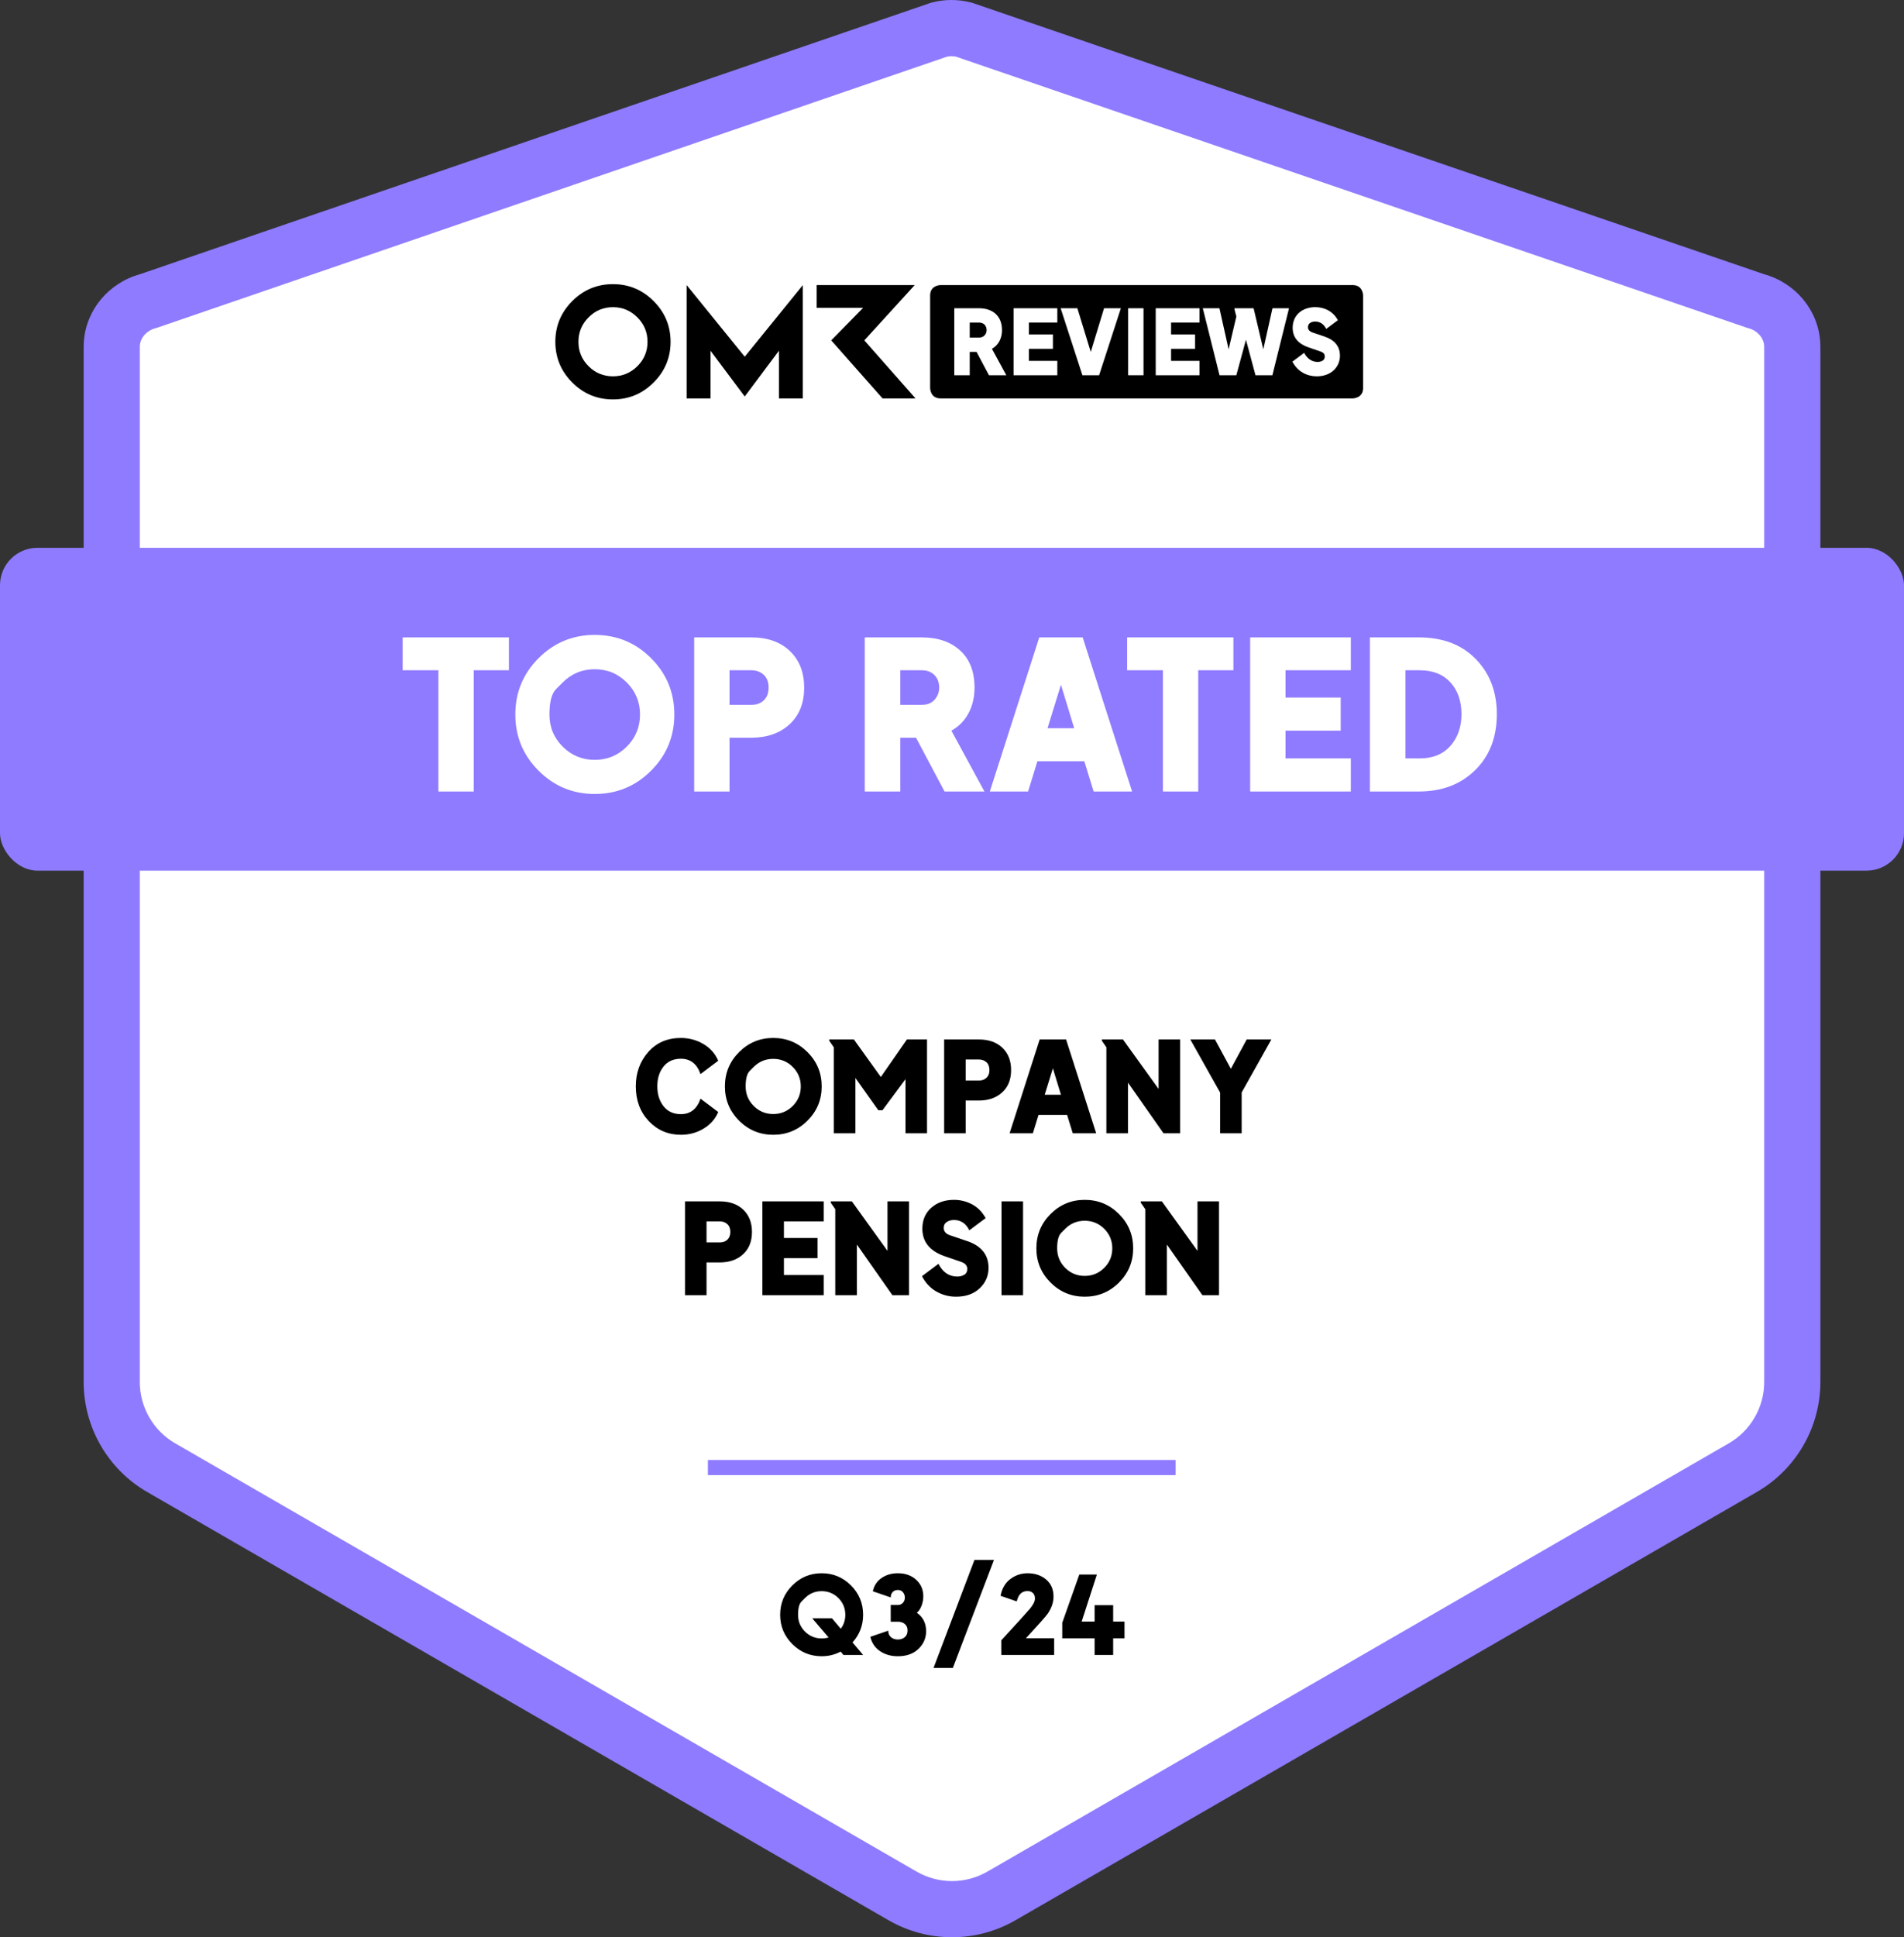
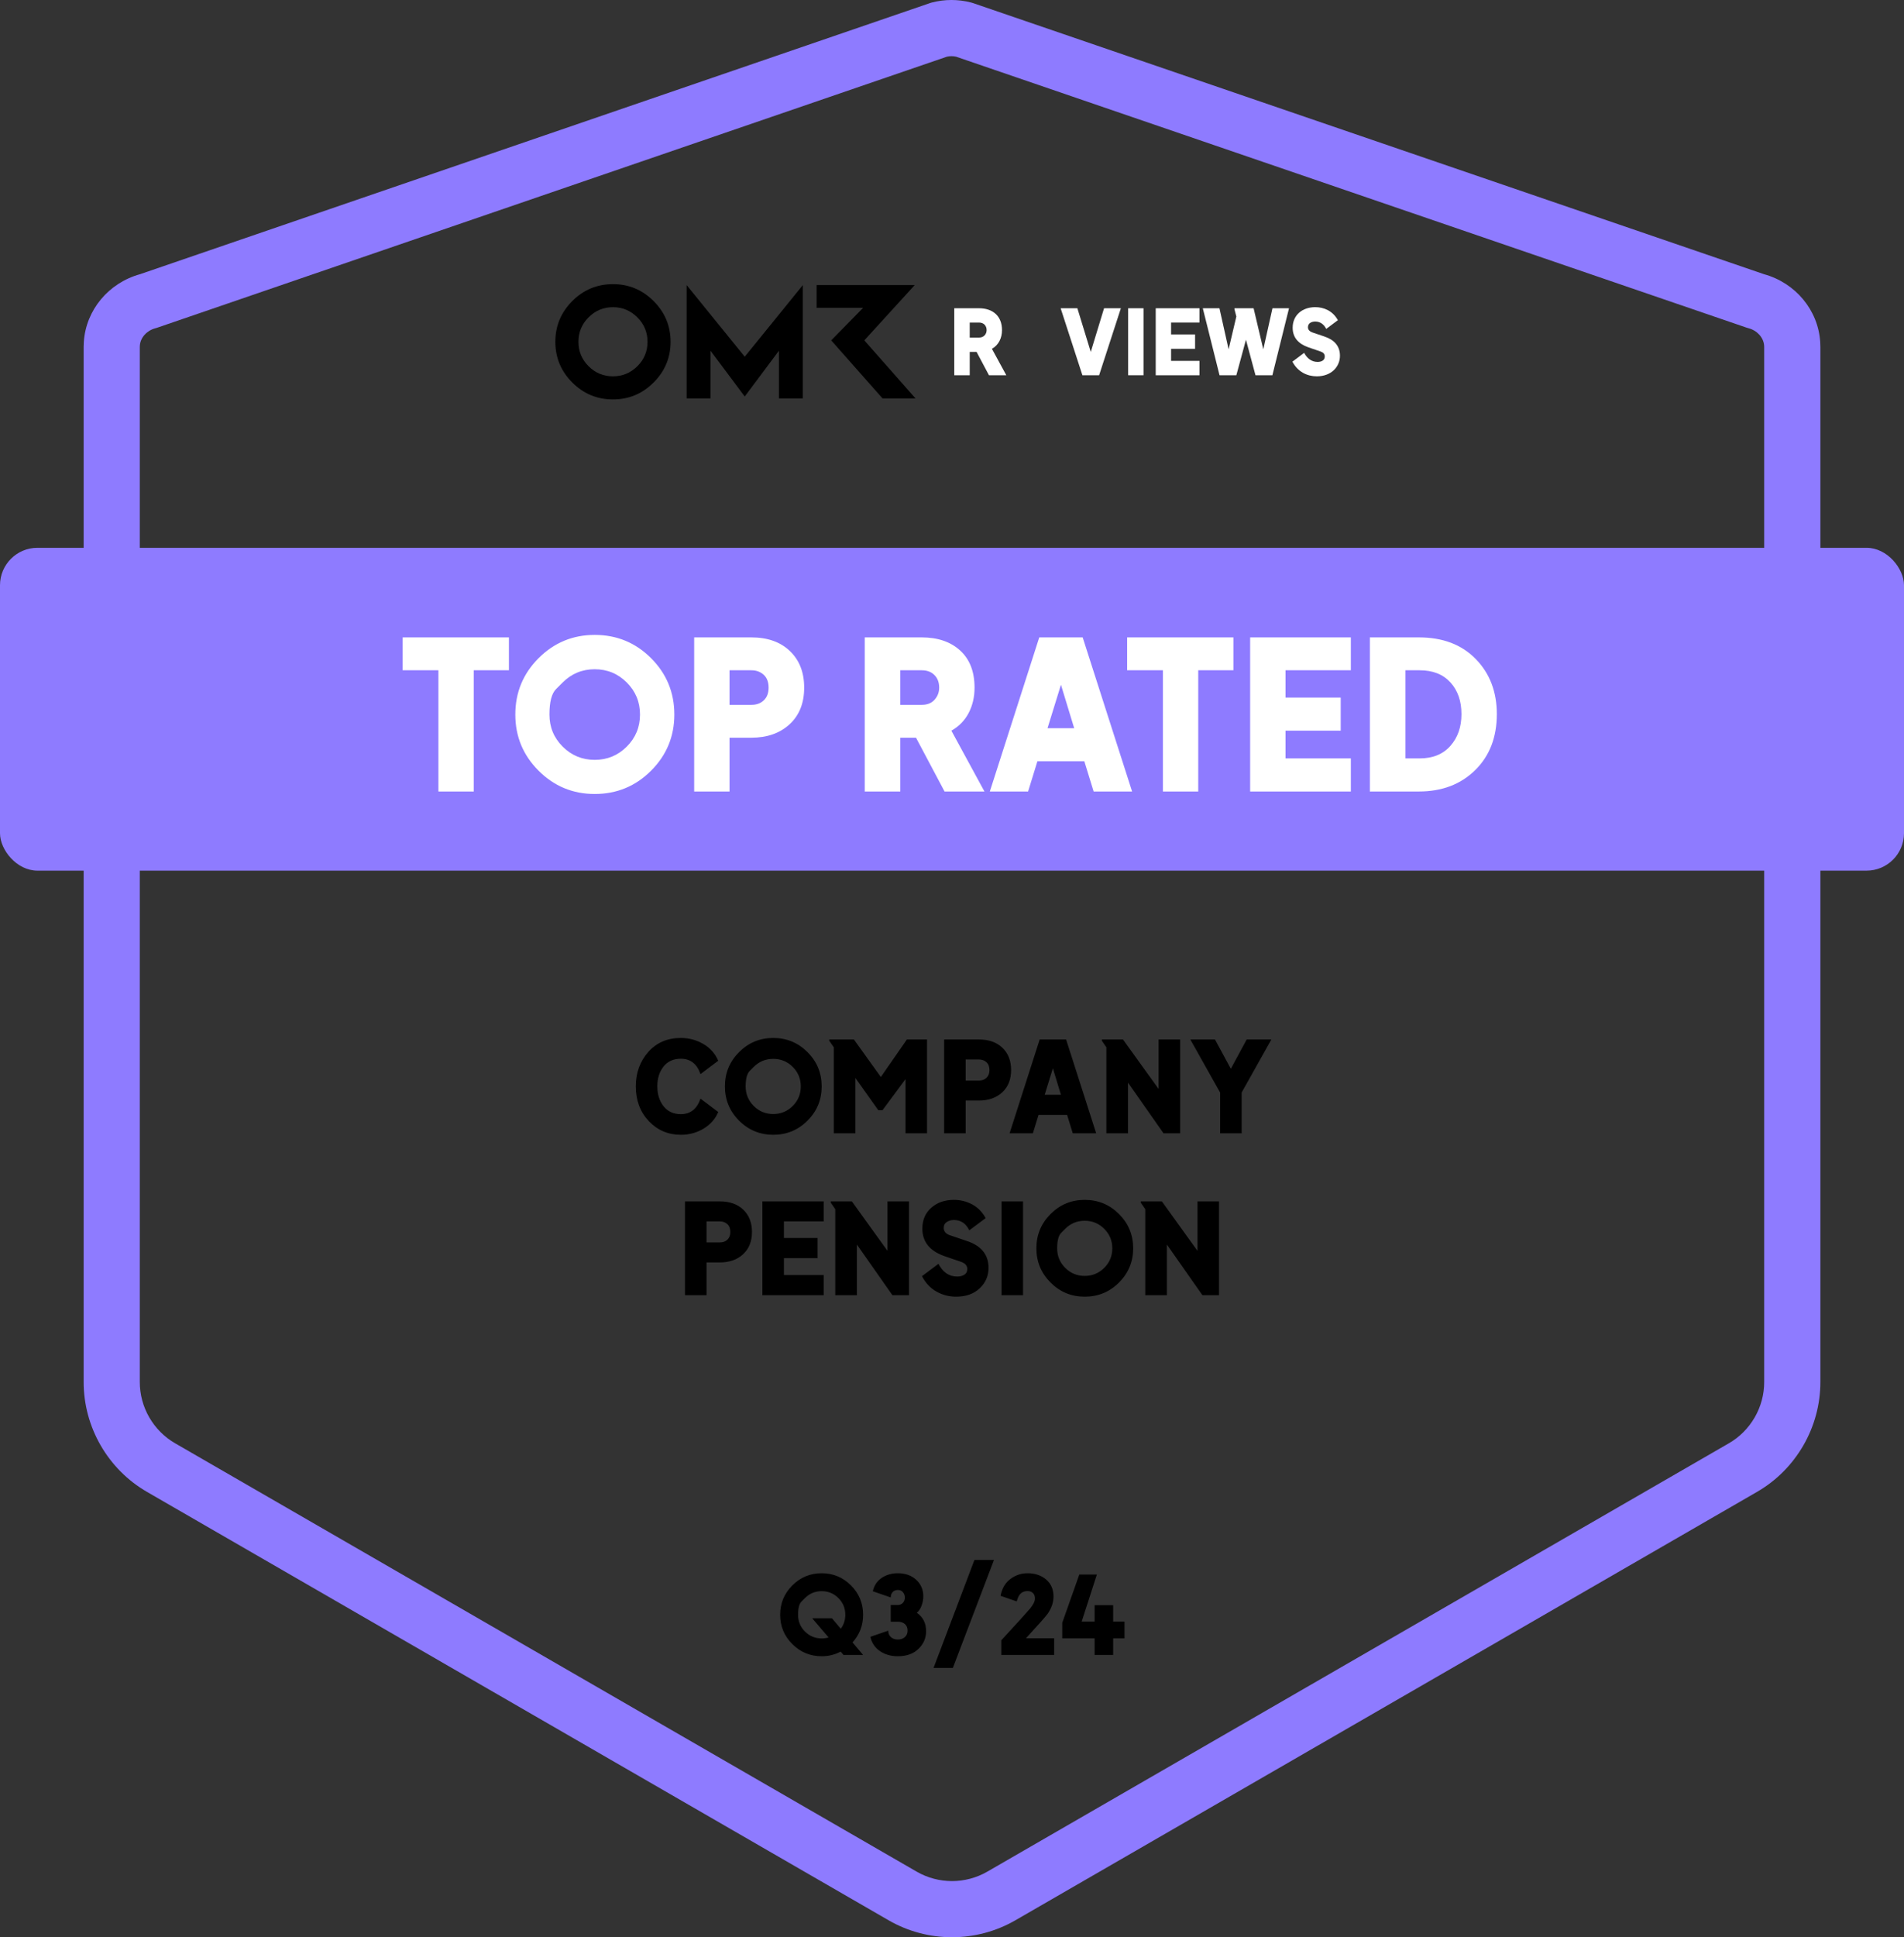
<svg xmlns="http://www.w3.org/2000/svg" viewBox="0 0 1059 1076.92">
  <rect x="0" y="0" width="1059" height="1076.92" fill="#333333" stroke="none" />
-   <path fill="#FFF" d="m976.53,167.37c11.05,2.9,19.51,12.33,20.27,23.72.04.61.06,1.22.06,1.83v575.37c0,19.62-10.47,37.74-27.45,47.55l-412.45,238.13c-16.99,9.81-37.92,9.81-54.91,0l-412.45-238.13c-16.99-9.81-27.45-27.94-27.45-47.55V192.92c0-.61.02-1.23.06-1.83.76-11.39,9.22-20.82,20.26-23.72L522.26,16.51c4.56-1.2,9.34-1.2,13.9,0l440.38,150.86Z" />
  <path fill="#8E7BFF" d="m529.5,1076.92c-12.19,0-24.39-3.14-35.26-9.42l-412.45-238.13c-21.75-12.56-35.26-35.96-35.26-61.08V192.92c0-.96.03-1.93.1-2.88,1.18-17.69,13.71-32.74,31.26-37.61L517.74,1.55l.56-.15c7.14-1.87,14.69-1.87,21.83,0l1.1.33,439.89,150.69c17.56,4.87,30.1,19.92,31.27,37.63.06.94.1,1.91.1,2.87v575.37c0,25.12-13.51,48.52-35.27,61.08l-412.45,238.13c-10.88,6.28-23.07,9.42-35.26,9.42Zm-2.83-1045.41L86.98,182.33l-.56.15c-4.79,1.26-8.35,5.23-8.64,9.65-.02.27-.03.53-.03.8v575.37c0,13.99,7.53,27.03,19.65,34.03l412.45,238.13c12.12,7,27.17,7,39.29,0l412.45-238.13c12.12-7,19.65-20.03,19.65-34.03V192.92c0-.26,0-.52-.03-.78-.3-4.44-3.85-8.41-8.64-9.66l-1.1-.33L531.76,31.51c-1.67-.37-3.41-.37-5.09,0Z" />
-   <line fill="#8E7BFF" stroke="#8E7BFF" stroke-width="8.4" stroke-miterlimit="10" x1="393.73" y1="815.84" x2="653.88" y2="815.84" />
  <rect fill="#8E7BFF" y="304.53" width="1059" height="179.47" rx="20.82" ry="20.82" />
  <path d="m340.93,157.96c-8.83,0-16.37,3.14-22.65,9.41-6.26,6.28-9.4,13.82-9.4,22.63s3.14,16.37,9.4,22.63c6.28,6.28,13.82,9.41,22.65,9.41s16.33-3.14,22.61-9.41c6.28-6.26,9.43-13.8,9.43-22.63s-3.16-16.35-9.43-22.63c-6.28-6.28-13.82-9.41-22.61-9.41Zm13.57,45.62c-3.78,3.74-8.3,5.62-13.57,5.62s-9.83-1.87-13.57-5.62c-3.76-3.76-5.63-8.28-5.63-13.57s1.87-9.81,5.63-13.57c3.74-3.78,8.26-5.67,13.57-5.67s9.79,1.89,13.57,5.67c3.78,3.76,5.65,8.3,5.65,13.57s-1.87,9.81-5.65,13.57Zm126.23-14.37l28.02-30.72h-54.54v12.63h25.86l-17.75,18.09,28.55,32.27h18.34l-28.48-32.27Zm-98.82-30.72v62.99h13.27v-26.51l19.04,25.45,19.02-25.45v26.51h13.29v-62.99l-32.31,39.81-32.31-39.81Z" />
-   <path d="m752.38,158.48h-229.27s-5.77,0-5.77,5.77v51.46s0,5.77,5.77,5.77h229.27s5.77,0,5.77-5.77v-51.46s0-5.77-5.77-5.77Z" />
  <path fill="#FFF" d="m530.76,171.36h13.75c7.6,0,12.8,4.25,12.8,12.15,0,4.45-1.9,8.3-5.6,10.4l8,14.7h-9.65l-6.9-13h-3.8v13h-8.6v-37.24Zm13.8,16.3c2.8,0,4.2-2.1,4.2-4.15,0-2.5-1.7-4.2-4.2-4.2h-5.2v8.35h5.2Z" />
-   <path fill="#FFF" d="m563.74,171.36h24.34v7.95h-15.8v6.6h13.35v8h-13.35v6.7h15.8v8h-24.34v-37.24Z" />
  <path fill="#FFF" d="m589.93,171.36h9.3l7.45,24.29,7.4-24.29h9.35l-12.1,37.24h-9.3l-12.1-37.24Z" />
  <path fill="#FFF" d="m627.47,171.36h8.55v37.24h-8.55v-37.24Z" />
  <path fill="#FFF" d="m642.81,171.36h24.34v7.95h-15.8v6.6h13.35v8h-13.35v6.7h15.8v8h-24.34v-37.24Z" />
  <path fill="#FFF" d="m669,171.36h9.25l5.1,22.84,4.3-18.24-1.05-4.1v-.5h10.65l5.4,22.84,5.1-22.84h9.2l-9.25,37.24h-9.4l-5.3-19.74-5.35,19.74h-9.35l-9.3-37.24Z" />
  <path fill="#FFF" d="m718.83,201.05l6.55-4.9c1.55,3,4.1,5.05,7.45,5.05,1.9,0,4-.75,4-3,0-1.6-1-2.35-2.5-2.85l-6.7-2.3c-5.45-1.95-8.65-5.4-8.65-10.85,0-7.1,5.45-11.45,12.55-11.45,4.8,0,9.75,2.05,12.6,7.25l-6.5,4.85c-1.25-2.55-3.35-4.1-6.1-4.1-1.85,0-4.05.8-4.05,3.15,0,1.5,1.1,2.45,2.6,2.95l6.5,2.2c5.3,1.75,8.7,5.1,8.7,10.7,0,6.15-4.8,11.45-12.89,11.45-5.35,0-10.6-2.5-13.55-8.15Z" />
  <g data-testid="badge-title" fill="#FFF">
    <path d="M243.84 440L243.84 372.61L223.95 372.61L223.95 354.33L283.06 354.33L283.06 372.61L263.51 372.61L263.51 440ZM330.78 441.38Q312.5 441.38 299.56 428.44Q286.62 415.51 286.62 397.22Q286.62 378.82 299.56 365.88Q312.5 352.95 330.78 352.95Q349.18 352.95 362.12 365.88Q375.06 378.82 375.06 397.22Q375.06 415.51 362.12 428.44Q349.18 441.38 330.78 441.38ZM312.96 379.4Q312.96 379.4 309.27 383.08Q305.59 386.76 305.6 397.22Q305.6 407.69 312.96 415.05Q320.32 422.41 330.78 422.41Q341.25 422.41 348.61 415.05Q355.97 407.69 355.97 397.22Q355.97 386.76 348.61 379.4Q341.25 372.04 330.78 372.04Q320.32 372.04 312.96 379.4ZM386.1 440L386.1 354.33L417.84 354.33Q431.41 354.33 439.34 361.92Q447.28 369.51 447.28 382.27Q447.28 395.15 439.17 402.63Q431.06 410.1 417.84 410.1L405.76 410.1L405.76 440ZM405.76 391.82L417.95 391.82Q422.21 391.82 424.85 389.29Q427.49 386.76 427.49 382.27Q427.49 377.56 424.73 375.08Q421.98 372.61 417.95 372.61L405.76 372.61ZM480.97 440L480.97 354.33L512.6 354.33Q526.05 354.33 534.04 361.63Q542.04 368.93 542.04 382.27Q542.04 390.09 538.76 396.36Q535.48 402.63 529.16 406.19L547.55 440L525.36 440L509.49 410.1L500.75 410.1L500.75 440ZM500.75 391.82L512.71 391.82Q517.31 391.82 519.84 388.94Q522.37 386.07 522.37 382.27Q522.37 377.9 519.73 375.26Q517.08 372.61 512.71 372.61L500.75 372.61ZM550.54 440L578.03 354.33L602.18 354.33L629.67 440L608.28 440L603.1 423.21L577 423.21L571.82 440ZM582.63 404.81L597.46 404.81L590.1 380.66ZM646.8 440L646.8 372.61L626.91 372.61L626.91 354.33L686.02 354.33L686.02 372.61L666.46 372.61L666.46 440ZM695.33 440L695.33 354.33L751.34 354.33L751.34 372.61L715 372.61L715 387.79L745.7 387.79L745.7 406.19L715 406.19L715 421.6L751.34 421.6L751.34 440ZM761.92 440L761.92 354.33L789.17 354.33Q809.07 354.33 820.8 366.34Q832.53 378.36 832.53 396.99Q832.53 416.31 820.45 428.16Q808.38 440 789.17 440ZM781.7 421.6L789.63 421.6Q800.56 421.6 806.71 414.64Q812.86 407.69 812.86 396.99Q812.86 386.07 806.71 379.34Q800.56 372.61 789.63 372.61L781.7 372.61Z" />
  </g>
  <g data-testid="badge-text" fill="#000">
    <path d="M378.69 630.84Q368.05 630.84 360.84 623.21Q353.63 615.58 353.63 603.89Q353.63 592.69 360.52 584.85Q367.42 577.01 378.69 577.01Q385.48 577.01 391.22 580.37Q396.96 583.73 399.48 589.68L389.61 597.1Q386.67 588.56 378.69 588.56Q372.53 588.56 369.06 592.9Q365.6 597.24 365.6 603.89Q365.6 610.54 369.06 614.95Q372.53 619.36 378.69 619.36Q386.67 619.36 389.61 610.75L399.48 618.17Q397.1 623.91 391.39 627.38Q385.69 630.84 378.69 630.84ZM430.07 630.84Q418.94 630.84 411.06 622.97Q403.19 615.09 403.19 603.96Q403.18 592.76 411.06 584.89Q418.93 577.01 430.07 577.01Q441.27 577.01 449.14 584.89Q457.02 592.76 457.02 603.96Q457.02 615.09 449.14 622.97Q441.27 630.84 430.07 630.84ZM419.22 593.11Q419.22 593.11 416.98 595.35Q414.73 597.59 414.73 603.96Q414.73 610.33 419.22 614.81Q423.7 619.29 430.07 619.29Q436.44 619.29 440.92 614.81Q445.4 610.33 445.4 603.96Q445.4 597.59 440.92 593.11Q436.43 588.63 430.07 588.63Q423.7 588.63 419.22 593.11ZM463.74 630L463.74 582.19L461.22 578.55L461.22 577.85L474.94 577.85L489.92 598.71L504.41 577.85L515.61 577.85L515.61 630L503.64 630L503.64 599.9L490.83 617.19L488.52 617.19L475.78 599.27L475.78 630ZM525.13 630L525.13 577.85L544.45 577.85Q552.71 577.85 557.54 582.47Q562.37 587.09 562.37 594.86Q562.37 602.7 557.43 607.25Q552.5 611.8 544.45 611.8L537.1 611.8L537.1 630ZM537.1 600.67L544.52 600.67Q547.11 600.67 548.72 599.13Q550.33 597.59 550.33 594.86Q550.33 591.99 548.65 590.49Q546.97 588.98 544.52 588.98L537.1 588.98ZM561.53 630L578.26 577.85L592.96 577.85L609.69 630L596.67 630L593.52 619.78L577.63 619.78L574.48 630ZM581.06 608.58L590.09 608.58L585.61 593.88ZM615.36 630L615.36 582.19L612.84 578.55L612.84 577.85L624.6 577.85L644.41 605.36L644.41 577.85L656.38 577.85L656.38 630L647.14 630L627.4 601.86L627.4 630ZM678.64 630L678.64 607.39L662.05 577.85L675.77 577.85L684.59 594.16L693.41 577.85L707.13 577.85L690.61 607.32L690.61 630Z" />
  </g>
  <g data-testid="badge-text" fill="#000">
    <path d="M381 720L381 667.85L400.32 667.85Q408.58 667.85 413.41 672.47Q418.24 677.09 418.24 684.86Q418.24 692.7 413.3 697.25Q408.37 701.8 400.32 701.8L392.97 701.8L392.97 720ZM392.97 690.67L400.39 690.67Q402.98 690.67 404.59 689.13Q406.2 687.59 406.2 684.86Q406.2 681.99 404.52 680.49Q402.84 678.98 400.39 678.98L392.97 678.98ZM424.04 720L424.04 667.85L458.14 667.85L458.14 678.98L436.02 678.98L436.02 688.22L454.71 688.22L454.71 699.42L436.02 699.42L436.02 708.8L458.14 708.8L458.14 720ZM464.57 720L464.57 672.19L462.05 668.55L462.05 667.85L473.81 667.85L493.62 695.36L493.62 667.85L505.59 667.85L505.59 720L496.35 720L476.61 691.86L476.61 720ZM531.77 720.84Q525.89 720.84 520.82 717.97Q515.74 715.1 512.8 709.43L521.97 702.57Q525.61 709.64 532.4 709.64Q534.71 709.64 536.36 708.63Q538 707.61 538 705.44Q538 702.64 534.5 701.45L525.12 698.23Q513.01 693.89 513.01 683.04Q513.01 675.76 517.98 671.39Q522.95 667.01 530.58 667.01Q535.97 667.01 540.66 669.5Q545.35 671.98 548.22 677.16L539.12 683.95Q536.32 678.21 530.58 678.21Q528.34 678.21 526.63 679.3Q524.91 680.38 524.91 682.62Q524.91 685.56 528.55 686.75L537.65 689.83Q549.83 693.82 549.83 704.81Q549.83 711.53 544.9 716.19Q539.96 720.84 531.77 720.84ZM557.04 720L557.04 667.85L569.02 667.85L569.02 720ZM603.31 720.84Q592.18 720.84 584.31 712.97Q576.43 705.09 576.43 693.96Q576.43 682.76 584.31 674.89Q592.18 667.01 603.31 667.01Q614.52 667.01 622.39 674.89Q630.27 682.76 630.27 693.96Q630.27 705.09 622.39 712.97Q614.52 720.84 603.31 720.84ZM592.46 683.11Q592.46 683.11 590.23 685.35Q587.99 687.59 587.99 693.96Q587.99 700.33 592.46 704.81Q596.94 709.29 603.31 709.29Q609.68 709.29 614.17 704.81Q618.65 700.33 618.65 693.96Q618.65 687.59 614.17 683.11Q609.68 678.63 603.31 678.63Q596.94 678.63 592.46 683.11ZM636.99 720L636.99 672.19L634.47 668.55L634.47 667.85L646.23 667.85L666.04 695.36L666.04 667.85L678.01 667.85L678.01 720L668.77 720L649.03 691.86L649.03 720Z" />
  </g>
  <g data-testid="badge-timeFrame" fill="#000">
    <path d="M457.02 920.72Q447.48 920.72 440.7 913.97Q433.92 907.22 433.92 897.68Q433.92 888.08 440.7 881.33Q447.48 874.58 457.02 874.58Q466.56 874.58 473.31 881.33Q480.06 888.08 480.06 897.68Q480.06 906.5 474.18 913.04L480.06 920L469.14 920L467.58 918.14Q462.72 920.72 457.02 920.72ZM447.72 888.38Q447.72 888.38 445.8 890.3Q443.88 892.22 443.88 897.68Q443.88 903.14 447.72 906.98Q451.56 910.82 457.02 910.82Q459 910.82 460.86 910.28L451.74 899.6L462.72 899.6L467.64 905.42Q470.16 902.06 470.16 897.68Q470.16 892.22 466.32 888.38Q462.48 884.54 457.02 884.54Q451.56 884.54 447.72 888.38ZM499.38 920.72Q493.68 920.72 489.48 917.9Q485.28 915.08 484.08 909.92L494.04 906.5Q494.04 908.78 495.54 910.1Q497.04 911.42 499.38 911.42Q501.72 911.42 503.25 910.1Q504.78 908.78 504.78 906.44Q504.78 904.04 503.25 902.78Q501.72 901.52 499.38 901.52L495.42 901.52L495.42 892.22L499.38 892.22Q501.12 892.22 502.2 891.02Q503.28 889.82 503.28 888.08Q503.28 886.46 502.26 885.17Q501.24 883.88 499.38 883.88Q497.58 883.88 496.5 885.05Q495.42 886.22 495.42 888.02L485.46 884.6Q486.48 879.86 490.32 877.22Q494.16 874.58 499.38 874.58Q505.62 874.58 509.58 878.21Q513.54 881.84 513.54 887.42Q513.54 890 512.58 892.58Q511.62 895.16 509.94 896.54Q515.1 900.14 515.1 906.8Q515.1 912.5 510.87 916.61Q506.64 920.72 499.38 920.72ZM519.24 927.2L541.98 867.2L552.84 867.2L529.98 927.2ZM556.92 911.84Q571.02 896.54 572.94 894.2Q575.64 890.9 575.64 888.62Q575.64 886.64 574.5 885.56Q573.36 884.48 571.5 884.48Q567.18 884.48 565.8 889.28L565.5 890.24L556.5 887.12Q557.7 880.94 561.99 877.76Q566.28 874.58 571.5 874.58Q577.74 874.58 581.85 878.06Q585.96 881.54 585.96 887.54Q585.96 892.34 582.72 897.08Q581.1 899.36 570.66 910.7L586.32 910.7L586.32 920L556.92 920ZM608.82 920L608.82 910.76L590.82 910.76L590.82 902.12L600.3 875.3L610.08 875.3L601.62 901.46L608.82 901.46L608.82 892.34L619.14 892.34L619.14 901.46L625.44 901.46L625.44 910.76L619.14 910.76L619.14 920Z" />
  </g>
</svg>